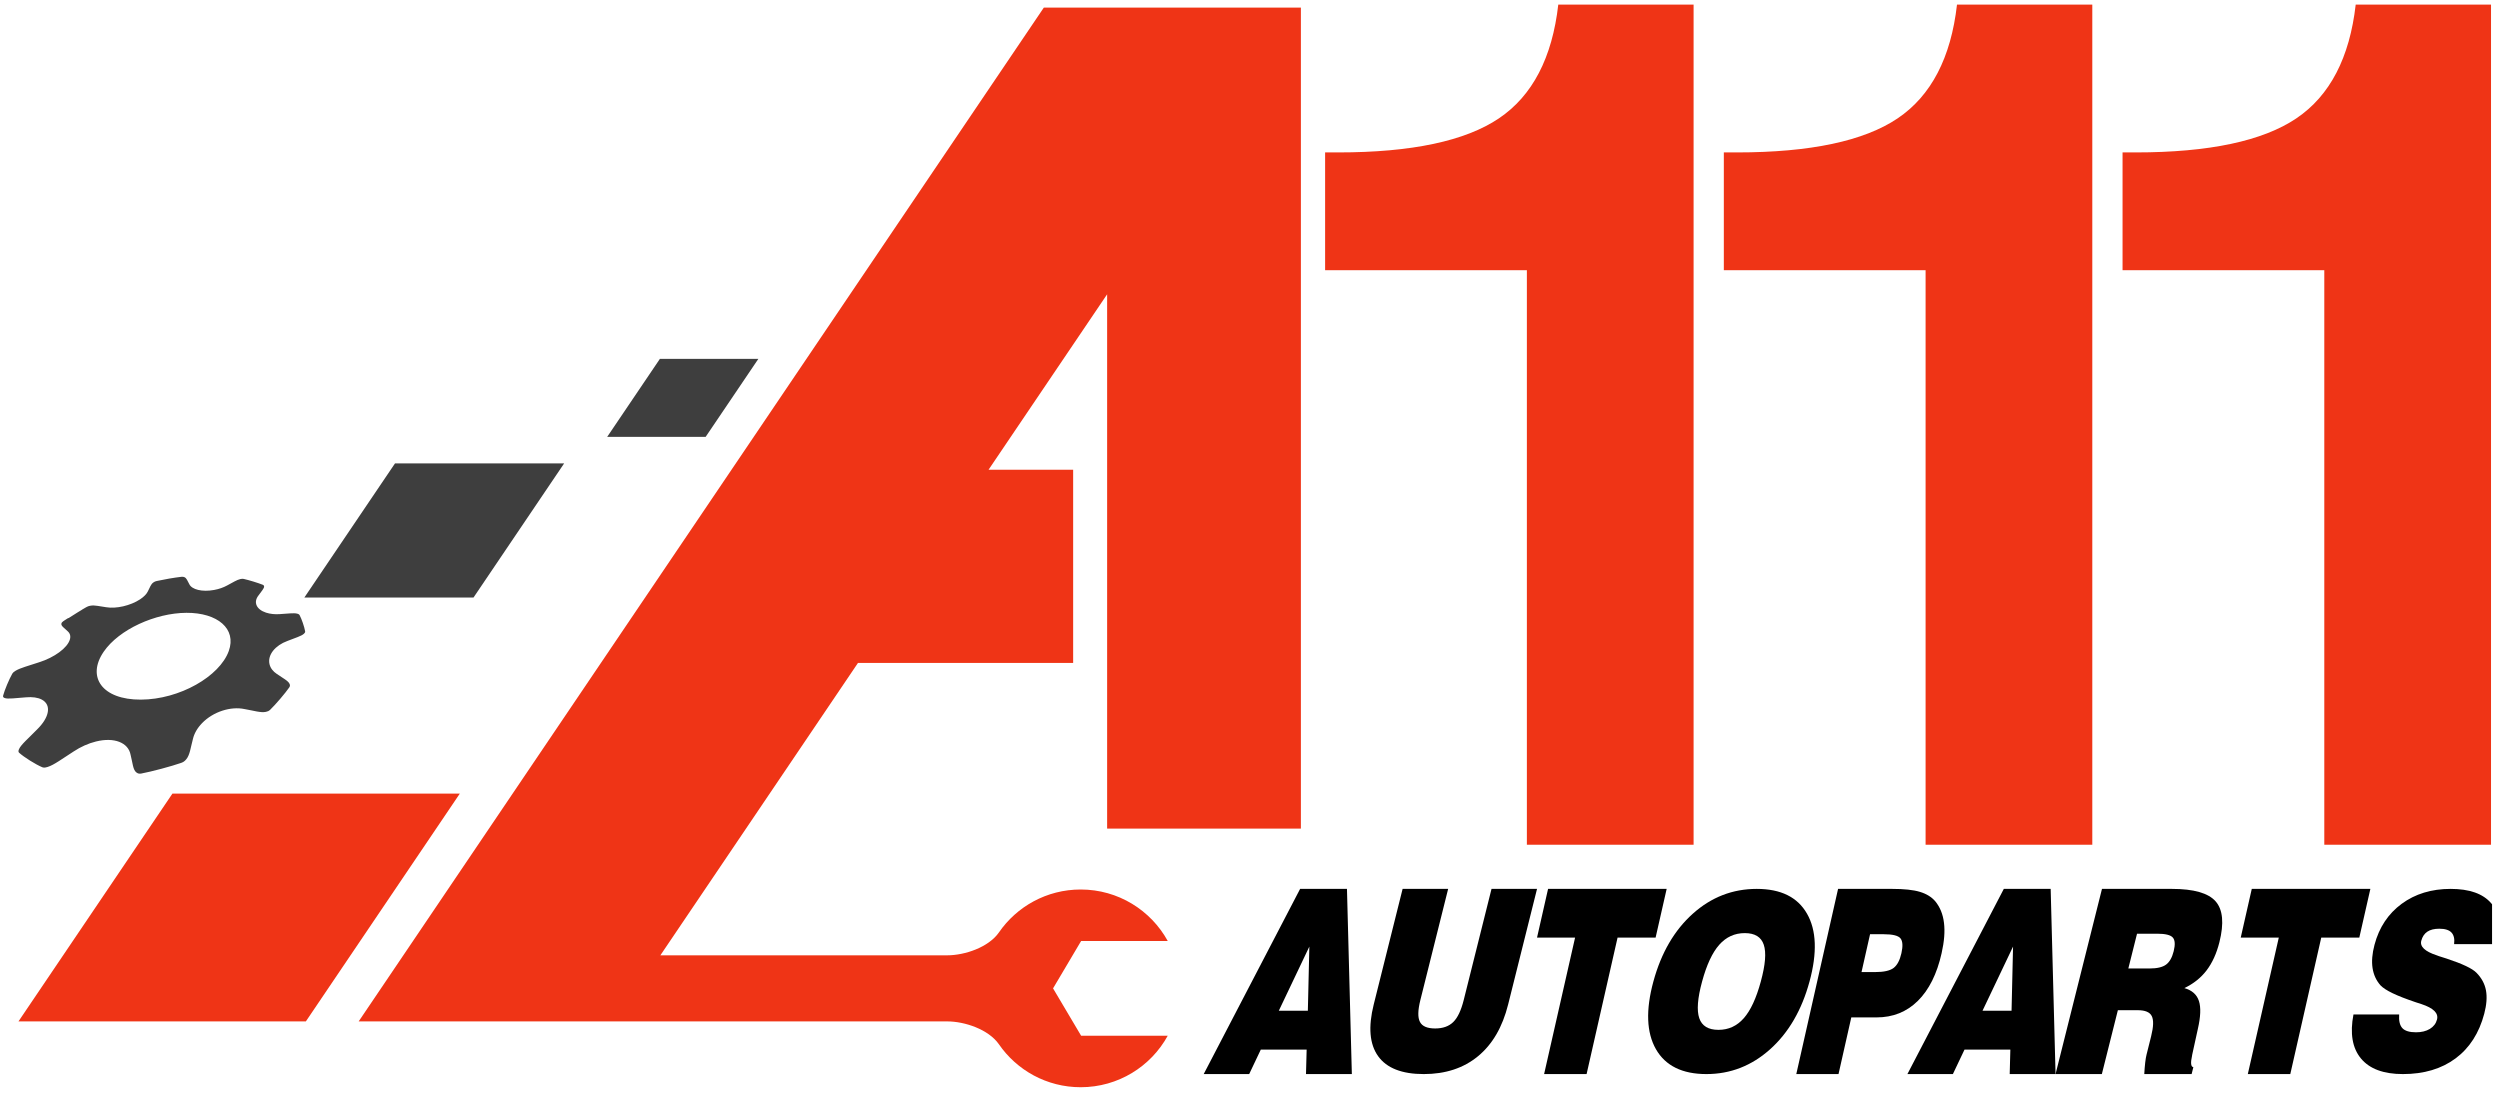
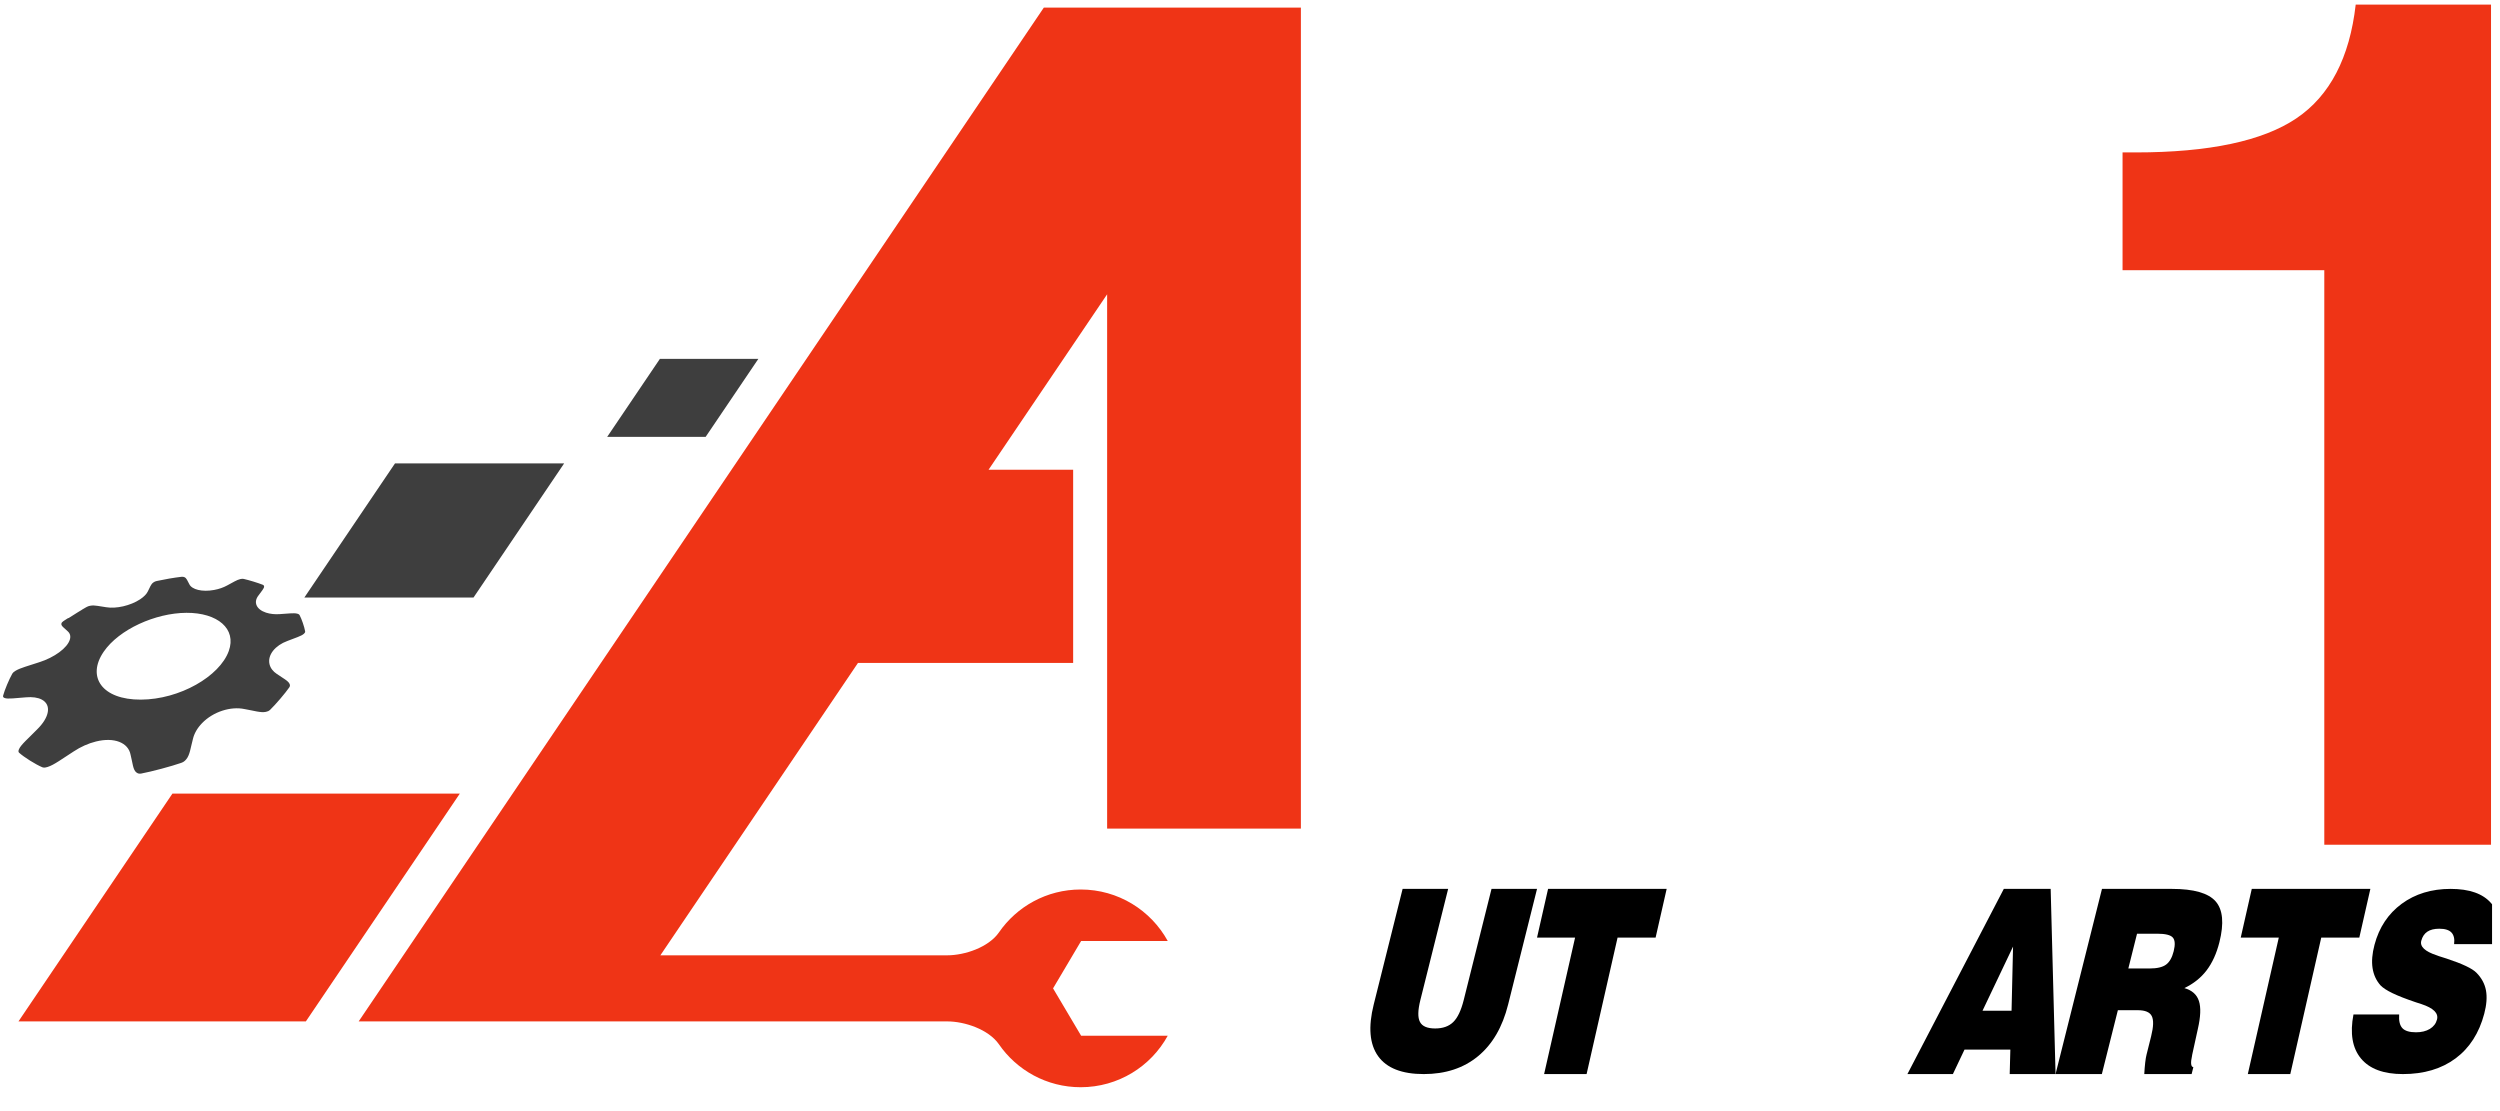
<svg xmlns="http://www.w3.org/2000/svg" width="135" height="60" viewBox="0 0 135 60" fill="none">
  <g clip-path="url(#clip0_394_3934)">
    <path fill-rule="evenodd" clip-rule="evenodd" d="M19.368 55.156H33.248V55.156H51.153C52.092 55.156 53.378 55.586 53.938 56.386V56.386C54.903 57.789 56.522 58.71 58.357 58.71C60.385 58.71 62.15 57.586 63.059 55.928H58.38L56.865 53.372L58.38 50.815H63.059C62.15 49.158 60.385 48.033 58.357 48.033C56.522 48.033 54.903 48.954 53.938 50.357V50.357C53.378 51.157 52.092 51.587 51.153 51.587H35.66L46.331 35.798H57.95V25.367H53.381L59.785 15.892V44.744H70.248V0.411H59.785H56.367L19.368 55.156Z" fill="#EF3416" />
-     <path d="M82.451 45.615V14.592H71.556V8.231H72.263C76.231 8.231 79.124 7.615 80.939 6.393C82.755 5.17 83.821 3.115 84.147 0.248H91.454V45.615H82.451Z" fill="#EF3416" />
-     <path d="M103.982 45.615V14.592H93.087V8.231H93.794C97.762 8.231 100.655 7.615 102.47 6.393C104.286 5.17 105.351 3.115 105.678 0.248H112.984V45.615H103.982Z" fill="#EF3416" />
    <path d="M125.512 45.615V14.592H114.618V8.231H115.324C119.293 8.231 122.185 7.615 124.001 6.393C125.817 5.17 126.882 3.115 127.208 0.248H134.515V45.615H125.512Z" fill="#EF3416" />
-     <path d="M69.056 54.579H70.624L70.705 51.115L69.056 54.579ZM65 58L70.206 48H72.736L73 58H70.524L70.559 56.679H68.083L67.456 58H65Z" fill="black" />
    <path d="M75.741 48H78.2L76.701 53.997C76.561 54.554 76.553 54.949 76.677 55.183C76.799 55.42 77.073 55.537 77.499 55.537C77.914 55.537 78.24 55.422 78.476 55.19C78.713 54.96 78.901 54.561 79.042 53.997L80.542 48H83L81.439 54.243C81.134 55.463 80.593 56.392 79.814 57.035C79.035 57.678 78.057 58 76.883 58C75.701 58 74.881 57.678 74.418 57.032C73.957 56.388 73.877 55.458 74.181 54.243L75.741 48Z" fill="black" />
    <path d="M83.382 58L85.055 50.629H83L83.596 48H90L89.403 50.629H87.349L85.676 58H83.382Z" fill="black" />
-     <path d="M91.913 53.002C91.668 53.902 91.617 54.559 91.76 54.981C91.903 55.401 92.249 55.612 92.796 55.612C93.342 55.612 93.797 55.403 94.165 54.983C94.533 54.566 94.839 53.906 95.084 53.002C95.331 52.096 95.385 51.435 95.244 51.017C95.105 50.597 94.763 50.388 94.217 50.388C93.67 50.388 93.21 50.599 92.838 51.019C92.465 51.441 92.158 52.101 91.913 53.002ZM89.283 53C89.704 51.454 90.414 50.234 91.411 49.341C92.409 48.446 93.561 48 94.865 48C96.165 48 97.07 48.446 97.579 49.341C98.091 50.234 98.135 51.454 97.715 53C97.296 54.541 96.588 55.762 95.59 56.657C94.594 57.551 93.445 58 92.145 58C90.841 58 89.932 57.551 89.421 56.657C88.91 55.762 88.864 54.541 89.283 53Z" fill="black" />
-     <path d="M100.522 52.492H101.254C101.728 52.492 102.062 52.418 102.257 52.268C102.45 52.119 102.59 51.855 102.677 51.472C102.763 51.088 102.746 50.821 102.627 50.673C102.506 50.522 102.202 50.448 101.715 50.448H100.983L100.522 52.492ZM97 58L99.256 48H102.175C102.822 48 103.321 48.053 103.674 48.16C104.028 48.267 104.306 48.436 104.506 48.672C104.762 48.985 104.92 49.372 104.975 49.834C105.033 50.295 104.99 50.842 104.846 51.477C104.595 52.594 104.166 53.452 103.563 54.048C102.96 54.644 102.215 54.94 101.332 54.94H99.97L99.28 58H97Z" fill="black" />
    <path d="M107.056 54.579H108.624L108.705 51.115L107.056 54.579ZM103 58L108.206 48H110.736L111 58H108.524L108.559 56.679H106.083L105.456 58H103Z" fill="black" />
    <path d="M114.93 52.298H116.079C116.484 52.298 116.779 52.228 116.967 52.089C117.155 51.952 117.292 51.711 117.379 51.366C117.467 51.011 117.452 50.765 117.333 50.629C117.214 50.49 116.932 50.42 116.486 50.42H115.4L114.93 52.298ZM111 58L113.507 48H117.279C118.462 48 119.25 48.225 119.642 48.672C120.037 49.12 120.105 49.854 119.848 50.879C119.695 51.489 119.463 51.996 119.156 52.4C118.848 52.803 118.449 53.121 117.956 53.357C118.368 53.473 118.629 53.707 118.741 54.052C118.856 54.398 118.835 54.905 118.681 55.575L118.376 56.968C118.374 56.978 118.373 56.989 118.372 57.001C118.283 57.4 118.307 57.608 118.441 57.627L118.348 58H115.791C115.804 57.759 115.821 57.55 115.842 57.372C115.863 57.193 115.887 57.054 115.912 56.955L116.162 55.956C116.291 55.441 116.302 55.077 116.194 54.866C116.088 54.655 115.836 54.551 115.44 54.551H114.365L113.5 58H111Z" fill="black" />
    <path d="M121.382 58L123.055 50.629H121L121.596 48H128L127.403 50.629H125.348L123.676 58H121.382Z" fill="black" />
    <path d="M127.087 54.781H129.554C129.531 55.124 129.589 55.37 129.728 55.52C129.866 55.669 130.113 55.744 130.466 55.744C130.76 55.744 131.01 55.683 131.211 55.562C131.413 55.438 131.542 55.271 131.598 55.056C131.689 54.713 131.408 54.436 130.755 54.22C130.624 54.178 130.523 54.145 130.454 54.123C129.92 53.943 129.501 53.779 129.195 53.631C128.89 53.484 128.677 53.343 128.553 53.215C128.319 52.954 128.174 52.639 128.118 52.274C128.063 51.91 128.098 51.492 128.222 51.023C128.471 50.082 128.961 49.343 129.692 48.805C130.422 48.268 131.303 48 132.334 48C133.348 48 134.077 48.257 134.522 48.772C134.968 49.286 135.102 50.023 134.924 50.982H132.522C132.557 50.702 132.508 50.493 132.38 50.357C132.25 50.218 132.03 50.151 131.723 50.151C131.453 50.151 131.238 50.203 131.076 50.311C130.916 50.419 130.807 50.581 130.749 50.801C130.666 51.113 130.942 51.377 131.58 51.586C131.636 51.608 131.677 51.624 131.706 51.633C131.799 51.661 131.939 51.707 132.128 51.767C132.972 52.046 133.504 52.299 133.727 52.527C134.003 52.806 134.175 53.123 134.242 53.479C134.308 53.836 134.277 54.258 134.149 54.741C133.872 55.79 133.354 56.595 132.597 57.156C131.84 57.718 130.893 58 129.757 58C128.709 58 127.954 57.718 127.49 57.156C127.026 56.595 126.891 55.803 127.087 54.781Z" fill="black" />
    <path fill-rule="evenodd" clip-rule="evenodd" d="M0.998 55.155H16.517L24.83 42.855H9.311L0.998 55.155Z" fill="#EF3416" />
    <path fill-rule="evenodd" clip-rule="evenodd" d="M16.436 32.265H25.571L30.463 25.025H21.329L16.436 32.265Z" fill="#3E3E3E" />
    <path fill-rule="evenodd" clip-rule="evenodd" d="M32.787 23.592H38.104L40.952 19.378H35.635L32.787 23.592Z" fill="#3E3E3E" />
    <path fill-rule="evenodd" clip-rule="evenodd" d="M9.8 31.147C9.857 31.141 9.898 31.144 9.951 31.164C10.085 31.217 10.116 31.365 10.223 31.547C10.36 31.836 10.915 31.977 11.56 31.858C11.826 31.81 12.066 31.724 12.261 31.617C12.58 31.45 12.788 31.311 12.981 31.269C13.063 31.251 13.107 31.252 13.161 31.262C13.434 31.323 13.945 31.478 14.199 31.581C14.236 31.599 14.256 31.619 14.261 31.66C14.277 31.769 14.113 31.931 13.953 32.162H13.953C13.68 32.514 13.831 32.907 14.367 33.083C14.593 33.157 14.854 33.182 15.115 33.162C15.54 33.138 15.861 33.089 16.047 33.137C16.131 33.159 16.159 33.183 16.182 33.225C16.288 33.423 16.437 33.849 16.478 34.095C16.481 34.137 16.469 34.17 16.415 34.22C16.278 34.35 15.941 34.444 15.52 34.612C14.864 34.851 14.438 35.364 14.553 35.863C14.602 36.077 14.744 36.258 14.949 36.393C15.279 36.624 15.576 36.767 15.641 36.94C15.67 37.015 15.658 37.06 15.621 37.119C15.411 37.423 14.9 38.027 14.575 38.342C14.519 38.39 14.463 38.419 14.357 38.441C14.077 38.498 13.718 38.378 13.206 38.29L13.206 38.29C12.465 38.132 11.517 38.426 10.912 39.049C10.652 39.317 10.487 39.612 10.419 39.901C10.288 40.389 10.257 40.762 10.056 41.004C9.964 41.115 9.893 41.156 9.781 41.197C9.261 41.378 8.193 41.666 7.62 41.773C7.525 41.786 7.459 41.778 7.378 41.722C7.174 41.583 7.167 41.202 7.051 40.756H7.051C6.928 40.1 6.169 39.795 5.178 40.042C4.761 40.145 4.351 40.333 3.985 40.574C3.366 40.967 2.917 41.31 2.572 41.415C2.422 41.461 2.353 41.458 2.277 41.429C1.913 41.274 1.291 40.886 1.026 40.642C0.991 40.6 0.985 40.554 1.024 40.459C1.126 40.215 1.54 39.866 1.995 39.398L1.995 39.398C2.676 38.736 2.791 38.063 2.259 37.779C2.042 37.663 1.744 37.626 1.407 37.655C0.864 37.691 0.422 37.765 0.244 37.69C0.164 37.656 0.156 37.619 0.171 37.555C0.249 37.263 0.489 36.683 0.668 36.371C0.701 36.319 0.744 36.279 0.846 36.218C1.103 36.064 1.535 35.956 2.102 35.766H2.102C2.932 35.507 3.639 34.99 3.773 34.534C3.827 34.35 3.781 34.2 3.659 34.092C3.477 33.912 3.289 33.804 3.315 33.677C3.325 33.623 3.356 33.591 3.414 33.549C3.438 33.532 3.461 33.516 3.485 33.5C3.549 33.457 3.615 33.415 3.682 33.374L3.699 33.38C3.87 33.275 4.031 33.17 4.194 33.067C4.271 33.022 4.346 32.977 4.42 32.931L4.416 32.929C4.487 32.886 4.56 32.844 4.633 32.802C4.658 32.789 4.683 32.776 4.707 32.763C4.764 32.735 4.815 32.718 4.902 32.705C5.129 32.672 5.367 32.74 5.734 32.79C6.267 32.883 7.043 32.708 7.566 32.363C7.777 32.223 7.916 32.075 7.983 31.937C8.101 31.714 8.141 31.553 8.282 31.453C8.345 31.407 8.392 31.391 8.464 31.374C8.868 31.285 9.4 31.194 9.8 31.147ZM10.065 33.092C11.745 33.083 12.789 33.953 12.353 35.158C11.86 36.52 9.707 37.771 7.607 37.78C5.511 37.789 4.666 36.554 5.6 35.192C6.427 33.988 8.388 33.102 10.065 33.092Z" fill="#3E3E3E" />
  </g>
  <defs>
    <clipPath id="clip0_394_3934">
      <rect width="134.571" height="60" fill="white" />
    </clipPath>
  </defs>
</svg>